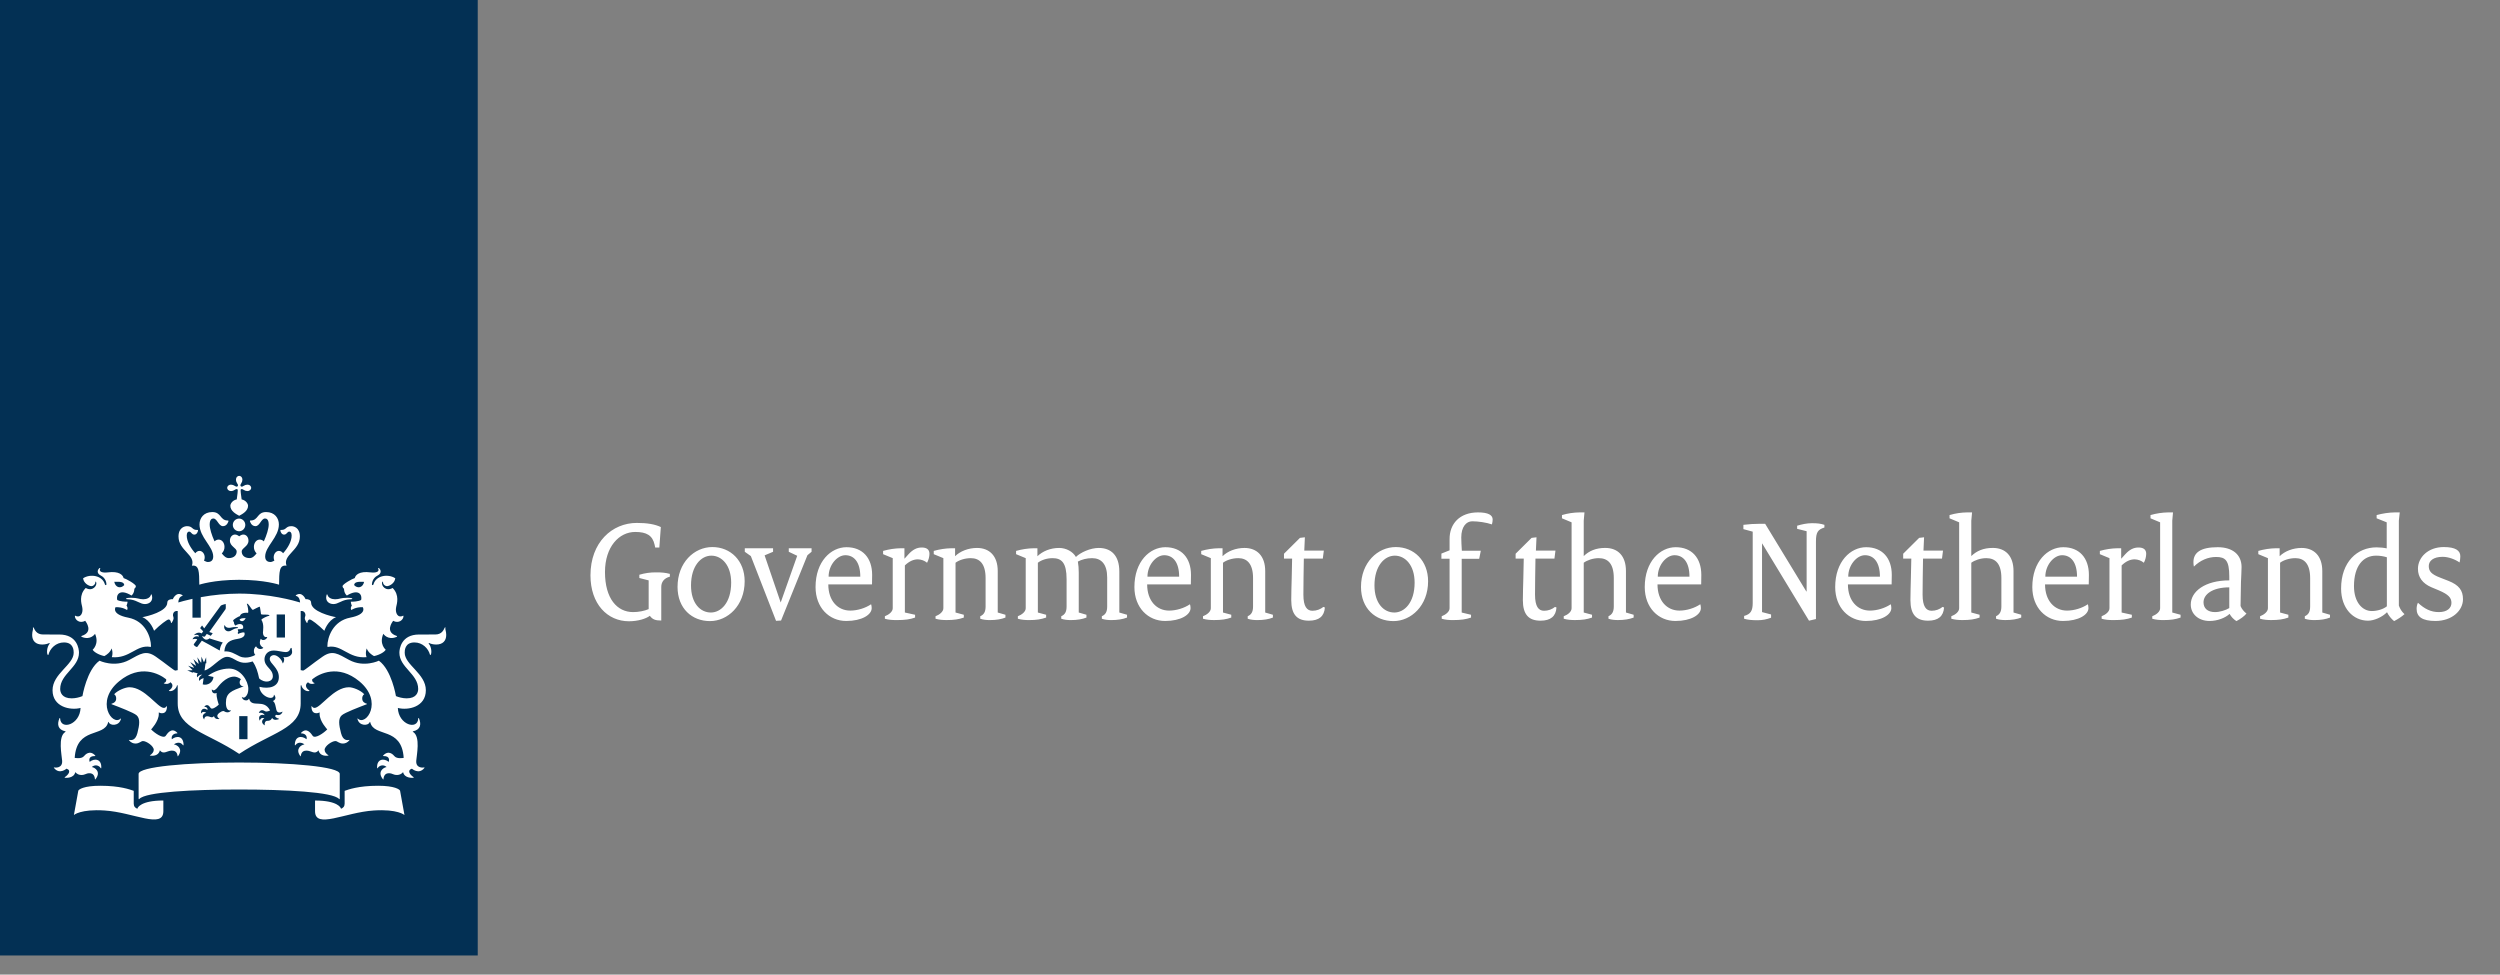
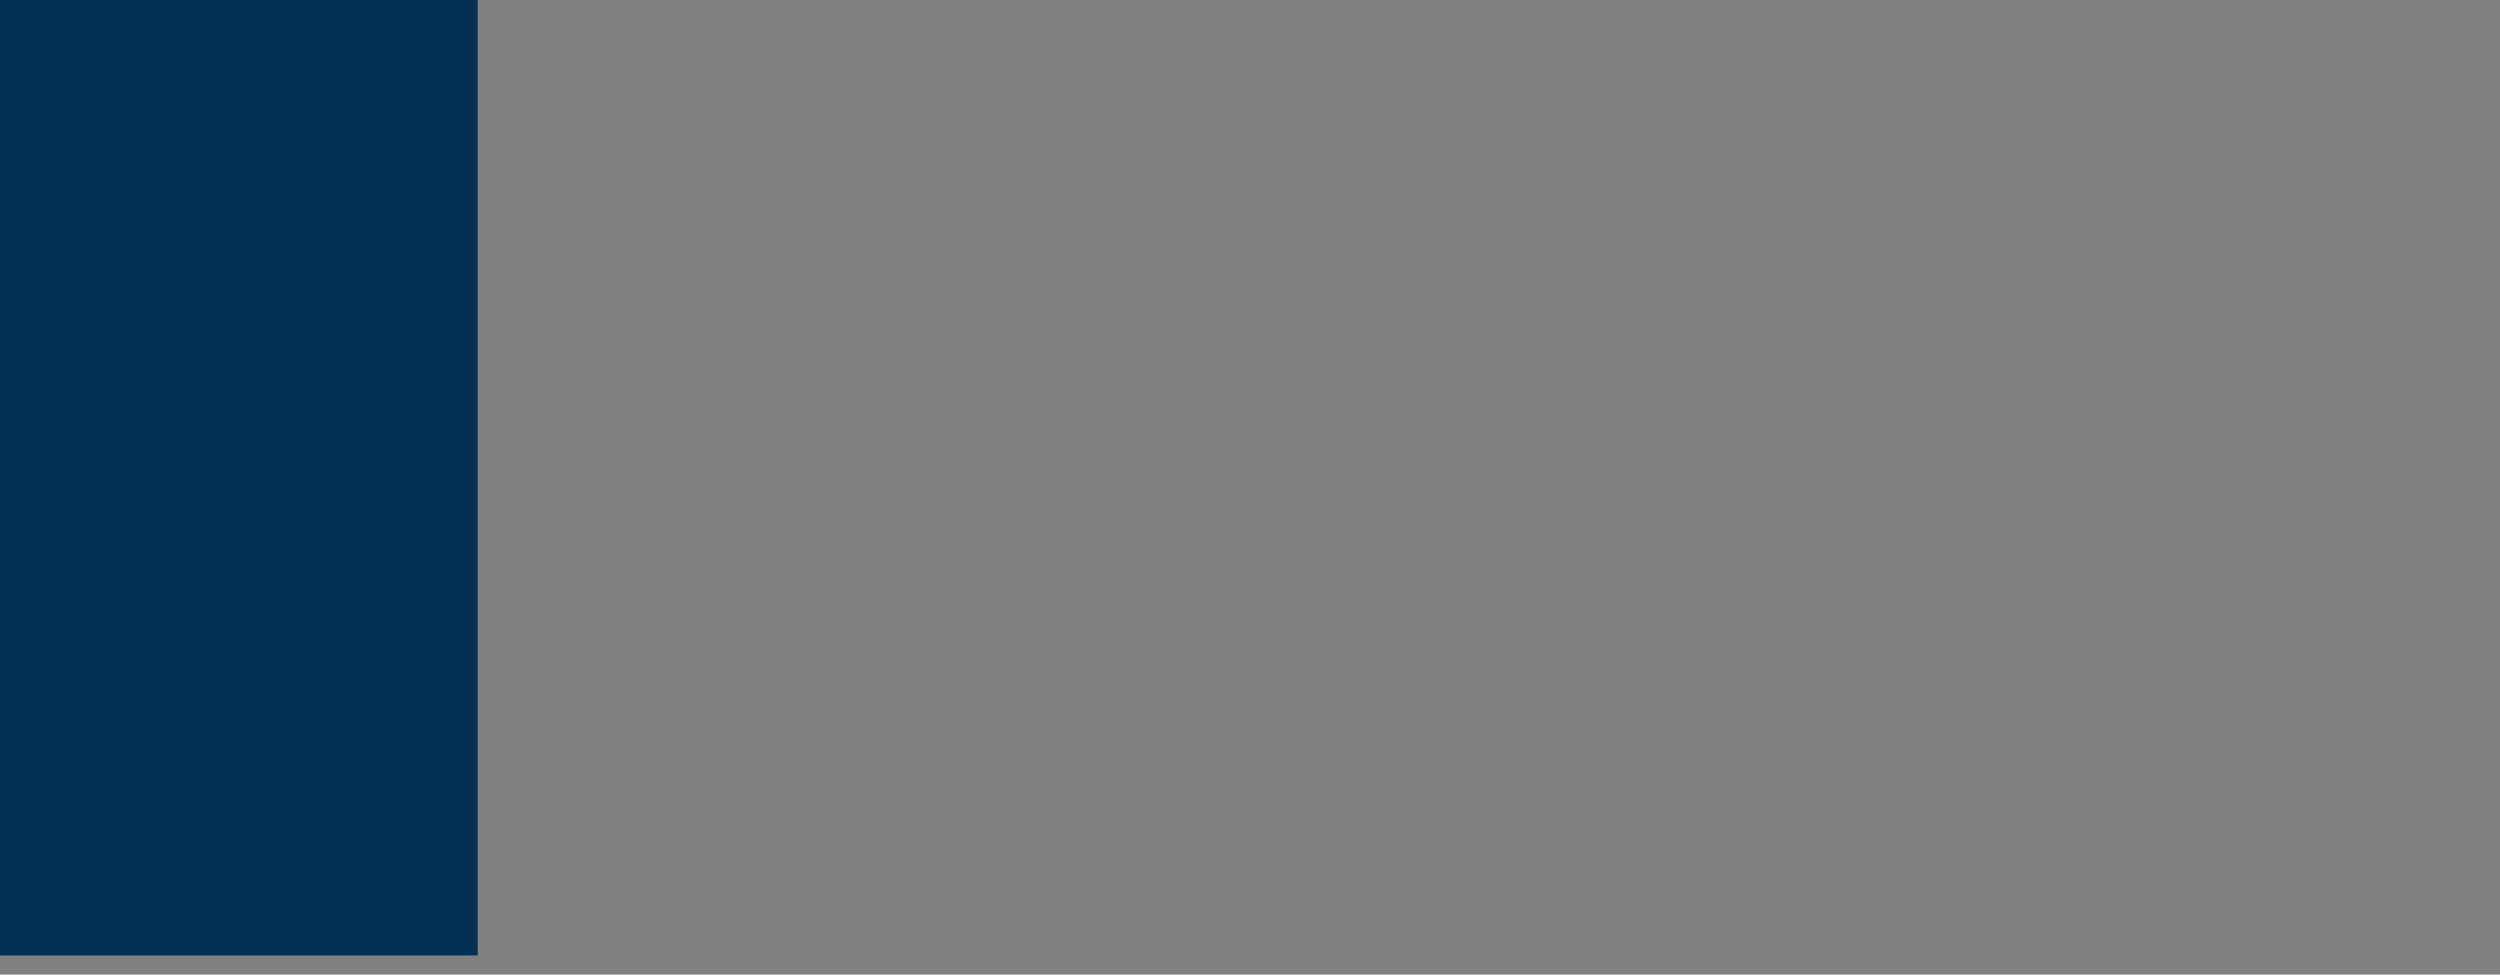
<svg xmlns="http://www.w3.org/2000/svg" fill="none" height="46" viewBox="0 0 118 46" width="118">
  <rect x="0" y="0" width="118" height="46" fill="#808080" stroke="none" />
  <g clip-path="url(#clip0_148_21537)">
    <path d="M0 0H22.549V45.098H0V0Z" fill="#033054" />
-     <path d="M11.682 34.889H11.29V33.801H11.682V34.889ZM13.451 30.091H13.059V29.003H13.451V30.091ZM6.184 28.214C6.154 28.214 5.951 28.215 5.951 28.257C5.951 28.299 6.046 28.277 6.184 28.3C6.498 28.355 6.621 28.512 6.842 28.512C7.042 28.512 7.246 28.376 7.167 28.087C7.153 28.038 7.125 28.05 7.119 28.082C7.089 28.212 6.93 28.286 6.762 28.286C6.555 28.286 6.51 28.214 6.184 28.214ZM4.023 29.302C4.057 29.35 4.427 29.83 3.859 30.014C3.834 30.022 3.825 30.047 3.863 30.063C4.283 30.238 4.486 29.915 4.486 29.915C4.697 30.399 4.374 30.667 4.374 30.667C4.419 30.754 4.62 30.9 4.925 30.968C5.04 30.906 5.203 30.788 5.27 30.606C5.27 30.606 5.352 30.817 5.277 31.018C6.135 31.096 6.439 30.411 7.099 30.534C7.119 30.538 7.127 30.526 7.127 30.505C7.127 30.083 6.868 29.31 6.05 29.153C5.235 28.995 5.454 28.66 5.454 28.66C5.798 28.645 5.997 28.795 5.997 28.795C6.06 28.691 5.971 28.58 5.971 28.58C6.004 28.541 6.022 28.401 6.022 28.401C5.635 28.4 5.533 28.317 5.533 28.317C5.474 28.087 5.633 27.762 6.209 28.11C6.352 27.982 6.341 27.787 6.341 27.787C6.385 27.767 6.412 27.698 6.412 27.669C6.412 27.573 5.952 27.316 5.833 27.285C5.805 27.145 5.626 26.945 5.086 27.017C4.83 27.049 4.646 26.982 4.732 26.833C4.746 26.808 4.7 26.803 4.677 26.828C4.617 26.887 4.536 27.054 4.76 27.166C5.008 27.292 5.023 27.541 5.024 27.576C5.029 27.629 4.965 27.634 4.951 27.581C4.837 27.162 4.263 27.071 3.923 27.294C3.943 27.519 4.185 27.667 4.318 27.667C4.394 27.667 4.499 27.591 4.499 27.487C4.499 27.436 4.526 27.443 4.54 27.482C4.597 27.631 4.376 27.94 4.047 27.752C3.713 28.087 3.846 28.499 3.88 28.651C3.94 28.924 3.806 29.188 3.56 29.065C3.548 29.059 3.535 29.054 3.535 29.083C3.535 29.255 3.759 29.449 4.022 29.302H4.023ZM5.864 27.616C5.708 27.79 5.454 27.75 5.393 27.462C5.713 27.446 5.851 27.478 5.864 27.616ZM15.817 28.286C15.649 28.286 15.491 28.212 15.46 28.083C15.453 28.05 15.425 28.038 15.412 28.087C15.333 28.376 15.537 28.512 15.737 28.512C15.958 28.512 16.081 28.354 16.395 28.3C16.533 28.277 16.628 28.299 16.628 28.257C16.628 28.215 16.425 28.214 16.395 28.214C16.068 28.214 16.024 28.286 15.817 28.286ZM19.044 29.083C19.044 29.054 19.031 29.059 19.019 29.065C18.773 29.188 18.64 28.924 18.699 28.651C18.733 28.499 18.866 28.087 18.532 27.752C18.203 27.94 17.982 27.632 18.038 27.482C18.054 27.443 18.079 27.436 18.079 27.486C18.079 27.591 18.185 27.667 18.261 27.667C18.394 27.667 18.635 27.519 18.656 27.294C18.316 27.071 17.742 27.161 17.628 27.581C17.614 27.634 17.55 27.629 17.554 27.576C17.557 27.541 17.572 27.291 17.82 27.166C18.043 27.053 17.962 26.887 17.903 26.828C17.878 26.803 17.833 26.808 17.847 26.833C17.934 26.982 17.749 27.049 17.494 27.017C16.952 26.945 16.774 27.146 16.746 27.285C16.627 27.316 16.168 27.574 16.168 27.669C16.168 27.698 16.195 27.767 16.238 27.787C16.238 27.787 16.227 27.982 16.371 28.11C16.946 27.763 17.105 28.087 17.046 28.317C17.046 28.317 16.944 28.4 16.557 28.401C16.557 28.401 16.575 28.541 16.608 28.58C16.608 28.58 16.519 28.691 16.582 28.795C16.582 28.795 16.781 28.645 17.125 28.66C17.125 28.66 17.345 28.995 16.528 29.153C15.711 29.31 15.452 30.083 15.452 30.506C15.452 30.526 15.46 30.538 15.479 30.534C16.141 30.411 16.444 31.096 17.301 31.018C17.227 30.817 17.309 30.606 17.309 30.606C17.377 30.788 17.539 30.906 17.654 30.968C17.959 30.9 18.16 30.754 18.205 30.667C18.205 30.667 17.882 30.399 18.093 29.915C18.093 29.915 18.296 30.238 18.716 30.063C18.754 30.047 18.745 30.022 18.721 30.014C18.151 29.83 18.522 29.35 18.556 29.302C18.82 29.449 19.044 29.255 19.044 29.083ZM17.186 27.463C17.125 27.75 16.871 27.79 16.715 27.616C16.728 27.478 16.866 27.446 17.186 27.463ZM11.139 22.645C11.139 22.717 11.171 22.78 11.195 22.816C11.246 22.888 11.238 22.927 11.214 22.951C11.191 22.975 11.151 22.983 11.079 22.932C11.029 22.897 10.969 22.878 10.907 22.876C10.784 22.876 10.723 22.958 10.723 23.027C10.723 23.096 10.784 23.178 10.907 23.178C10.98 23.178 11.043 23.147 11.079 23.121C11.151 23.072 11.191 23.079 11.214 23.103C11.238 23.126 11.203 23.375 11.175 23.571C10.97 23.614 10.872 23.778 10.872 23.873C10.872 24.12 11.135 24.262 11.29 24.345C11.444 24.262 11.708 24.12 11.708 23.873C11.708 23.778 11.609 23.614 11.405 23.571C11.377 23.375 11.342 23.126 11.366 23.103C11.389 23.079 11.429 23.071 11.501 23.121C11.551 23.157 11.611 23.177 11.672 23.178C11.796 23.178 11.857 23.096 11.857 23.027C11.857 22.958 11.796 22.876 11.672 22.876C11.611 22.878 11.551 22.897 11.501 22.932C11.429 22.983 11.389 22.975 11.366 22.951C11.342 22.927 11.334 22.888 11.384 22.816C11.42 22.765 11.44 22.706 11.441 22.645C11.441 22.521 11.36 22.46 11.29 22.46C11.22 22.46 11.139 22.521 11.139 22.645ZM11.29 24.476C11.21 24.476 11.134 24.507 11.077 24.563C11.021 24.619 10.989 24.696 10.989 24.776C10.989 24.855 11.02 24.932 11.077 24.988C11.133 25.044 11.209 25.076 11.289 25.076C11.367 25.073 11.44 25.041 11.494 24.985C11.548 24.929 11.578 24.854 11.578 24.777C11.578 24.699 11.548 24.624 11.495 24.568C11.441 24.512 11.367 24.479 11.29 24.476ZM11.29 27.367C12.493 27.367 13.172 27.597 13.172 27.597C13.179 26.989 13.175 26.65 13.524 26.701C13.333 26.19 14.154 25.989 14.154 25.323C14.154 24.885 13.844 24.835 13.753 24.835C13.48 24.835 13.523 25.012 13.291 25.012C13.262 25.012 13.232 25.006 13.232 25.026C13.232 25.103 13.298 25.234 13.404 25.234C13.546 25.234 13.549 25.092 13.655 25.092C13.701 25.092 13.766 25.129 13.766 25.275C13.766 25.558 13.581 25.871 13.362 26.114C13.312 26.045 13.243 26.002 13.161 26.002C13.032 26.002 12.918 26.137 12.918 26.304C12.917 26.358 12.928 26.413 12.95 26.463C12.877 26.503 12.812 26.527 12.764 26.527C12.665 26.527 12.516 26.486 12.516 26.27C12.516 25.788 13.163 25.363 13.163 24.752C13.163 24.46 12.968 24.169 12.56 24.169C12.123 24.169 12.205 24.568 11.826 24.568C11.809 24.568 11.795 24.573 11.795 24.589C11.795 24.614 11.861 24.835 12.057 24.835C12.266 24.835 12.325 24.473 12.51 24.473C12.58 24.473 12.683 24.514 12.683 24.759C12.683 24.95 12.588 25.258 12.453 25.553C12.428 25.527 12.399 25.506 12.366 25.492C12.333 25.477 12.298 25.469 12.262 25.468C12.1 25.468 11.984 25.625 11.984 25.812C11.983 25.869 11.994 25.926 12.016 25.979C12.037 26.032 12.07 26.08 12.111 26.12C12.015 26.242 11.918 26.342 11.786 26.342C11.524 26.342 11.409 26.193 11.409 26.032C11.409 25.857 11.728 25.794 11.728 25.521C11.728 25.336 11.607 25.231 11.491 25.231C11.367 25.231 11.303 25.314 11.29 25.314C11.277 25.314 11.213 25.231 11.088 25.231C10.972 25.231 10.852 25.336 10.852 25.521C10.852 25.794 11.171 25.857 11.171 26.032C11.171 26.193 11.055 26.342 10.795 26.342C10.662 26.342 10.565 26.242 10.469 26.121C10.51 26.081 10.542 26.033 10.564 25.98C10.586 25.927 10.597 25.87 10.596 25.812C10.596 25.625 10.48 25.468 10.318 25.468C10.282 25.469 10.246 25.477 10.214 25.492C10.181 25.506 10.152 25.527 10.127 25.553C9.992 25.258 9.897 24.95 9.897 24.759C9.897 24.514 10.001 24.473 10.07 24.473C10.255 24.473 10.313 24.835 10.524 24.835C10.719 24.835 10.785 24.614 10.785 24.589C10.785 24.573 10.77 24.568 10.753 24.568C10.375 24.568 10.456 24.169 10.02 24.169C9.612 24.169 9.417 24.46 9.417 24.752C9.417 25.363 10.064 25.788 10.064 26.27C10.064 26.486 9.915 26.527 9.816 26.527C9.767 26.527 9.703 26.503 9.629 26.463C9.652 26.413 9.663 26.358 9.662 26.304C9.662 26.137 9.548 26.002 9.418 26.002C9.337 26.002 9.269 26.045 9.218 26.114C8.999 25.871 8.814 25.558 8.814 25.275C8.814 25.129 8.879 25.092 8.925 25.092C9.031 25.092 9.034 25.234 9.176 25.234C9.283 25.234 9.347 25.103 9.347 25.026C9.347 25.006 9.318 25.013 9.289 25.013C9.057 25.013 9.1 24.835 8.828 24.835C8.736 24.835 8.426 24.885 8.426 25.323C8.426 25.989 9.247 26.19 9.057 26.701C9.405 26.65 9.401 26.989 9.407 27.597C9.407 27.597 10.087 27.367 11.29 27.367ZM9.084 28.265C8.756 28.337 8.521 28.404 8.416 28.437C8.421 28.292 8.476 28.158 8.605 28.128C8.621 28.124 8.625 28.102 8.61 28.092C8.318 27.898 8.162 28.269 8.157 28.281C8.054 28.273 7.896 28.306 7.896 28.446C7.896 28.864 6.94 29.096 6.718 29.13C7.109 29.281 7.272 29.773 7.272 29.773C7.555 29.489 7.887 29.239 7.96 29.239C8.035 29.239 8.064 29.334 8.07 29.39C8.072 29.408 8.089 29.415 8.101 29.398C8.249 29.177 8.178 29.127 8.166 29.062C8.156 29.01 8.171 28.817 8.388 28.839V31.63L8.276 31.652C8.225 31.662 7.817 31.314 7.35 30.991C6.883 30.668 6.632 30.861 6.099 31.15C5.402 31.527 4.697 31.185 4.697 31.185C4.095 31.615 3.891 32.856 3.891 32.856C3.73 32.923 3.559 32.959 3.385 32.962C2.926 32.962 2.841 32.684 2.841 32.518C2.841 31.81 3.728 31.506 3.728 30.807C3.728 30.638 3.65 29.949 2.798 29.949L2.035 29.948C1.716 29.948 1.636 29.718 1.592 29.63C1.575 29.596 1.542 29.616 1.555 29.643C1.579 29.702 1.518 29.79 1.518 29.968C1.518 30.251 1.685 30.422 1.995 30.422C2.136 30.422 2.268 30.381 2.312 30.356C2.341 30.339 2.355 30.367 2.342 30.382C2.207 30.54 2.196 30.836 2.252 30.907C2.265 30.925 2.282 30.92 2.285 30.906C2.36 30.607 2.64 30.323 3.018 30.323C3.48 30.323 3.478 30.717 3.478 30.811C3.478 31.38 2.48 31.797 2.48 32.578C2.48 33.371 3.317 33.541 3.802 33.415C3.774 34.209 2.866 34.479 2.838 33.911C2.836 33.884 2.816 33.878 2.802 33.913C2.687 34.194 2.732 34.441 3.086 34.519C3.11 34.525 3.098 34.538 3.076 34.553C2.726 34.776 2.916 35.65 2.933 35.907C2.959 36.278 2.59 36.234 2.561 36.223C2.545 36.217 2.53 36.225 2.554 36.254C2.815 36.575 3.138 36.281 3.138 36.281C3.382 36.358 3.231 36.566 3.068 36.675C3.043 36.693 3.045 36.709 3.073 36.712C3.109 36.714 3.487 36.745 3.554 36.445C3.721 36.644 3.967 36.571 4.019 36.545C4.092 36.508 4.445 36.379 4.481 36.777C4.483 36.806 4.5 36.787 4.511 36.773C4.779 36.436 4.492 36.229 4.333 36.204C4.362 36.176 4.397 36.154 4.435 36.141C4.474 36.127 4.515 36.123 4.555 36.127C4.595 36.132 4.634 36.146 4.668 36.168C4.703 36.19 4.732 36.219 4.753 36.254C4.766 36.271 4.778 36.275 4.78 36.241C4.803 35.815 4.456 35.776 4.231 35.961C4.221 35.917 4.145 35.678 4.485 35.686C4.493 35.686 4.509 35.674 4.492 35.657C4.229 35.379 4.012 35.632 3.962 35.692C3.845 35.831 3.553 35.776 3.526 35.772C3.618 34.29 4.923 34.815 5.103 34.095C5.111 34.056 5.129 34.071 5.132 34.085C5.182 34.261 5.625 34.285 5.706 33.938C5.71 33.917 5.708 33.9 5.692 33.916C5.314 34.294 4.463 33.114 5.625 32.154C6.617 31.337 7.505 31.793 7.843 32.062C7.861 32.181 7.791 32.218 7.746 32.233C7.729 32.238 7.724 32.253 7.75 32.263C7.845 32.299 7.978 32.288 8.04 32.199C8.253 32.348 8.071 32.535 7.985 32.587C7.963 32.601 7.972 32.615 7.99 32.618C8.186 32.654 8.347 32.454 8.355 32.339L8.388 32.358V33.2C8.388 34.4 9.771 34.566 11.29 35.583C12.808 34.566 14.192 34.4 14.192 33.2V32.358L14.225 32.339C14.233 32.454 14.394 32.654 14.59 32.619C14.608 32.615 14.617 32.601 14.595 32.587C14.509 32.535 14.327 32.348 14.54 32.199C14.602 32.288 14.735 32.299 14.83 32.263C14.855 32.253 14.851 32.238 14.835 32.233C14.789 32.218 14.719 32.181 14.737 32.062C15.075 31.793 15.963 31.337 16.956 32.154C18.117 33.114 17.266 34.294 16.888 33.916C16.872 33.9 16.87 33.917 16.874 33.939C16.956 34.285 17.399 34.261 17.448 34.085C17.452 34.071 17.469 34.056 17.477 34.095C17.657 34.815 18.962 34.29 19.054 35.772C19.027 35.776 18.735 35.831 18.618 35.692C18.568 35.632 18.351 35.379 18.088 35.657C18.071 35.674 18.087 35.686 18.095 35.686C18.434 35.678 18.359 35.917 18.349 35.961C18.124 35.776 17.777 35.815 17.8 36.241C17.802 36.275 17.814 36.271 17.827 36.254C17.848 36.22 17.877 36.19 17.911 36.168C17.946 36.146 17.984 36.132 18.025 36.127C18.065 36.123 18.106 36.127 18.145 36.14C18.183 36.154 18.218 36.175 18.247 36.204C18.088 36.229 17.802 36.436 18.069 36.773C18.08 36.787 18.097 36.806 18.099 36.777C18.134 36.379 18.488 36.508 18.561 36.545C18.613 36.571 18.859 36.644 19.026 36.445C19.093 36.745 19.471 36.714 19.508 36.711C19.535 36.709 19.537 36.693 19.512 36.675C19.349 36.567 19.198 36.358 19.442 36.282C19.442 36.282 19.765 36.575 20.026 36.254C20.049 36.225 20.034 36.217 20.02 36.223C19.989 36.234 19.62 36.278 19.647 35.907C19.664 35.65 19.854 34.775 19.504 34.553C19.481 34.538 19.47 34.525 19.494 34.519C19.848 34.441 19.893 34.194 19.779 33.913C19.764 33.877 19.744 33.884 19.742 33.911C19.715 34.479 18.806 34.209 18.778 33.415C19.263 33.541 20.1 33.371 20.1 32.578C20.1 31.797 19.102 31.38 19.102 30.811C19.102 30.717 19.099 30.323 19.562 30.323C19.94 30.323 20.22 30.607 20.296 30.906C20.298 30.92 20.315 30.925 20.328 30.907C20.384 30.835 20.373 30.54 20.238 30.382C20.224 30.367 20.239 30.339 20.268 30.356C20.311 30.382 20.444 30.422 20.585 30.422C20.895 30.422 21.062 30.251 21.062 29.968C21.062 29.79 21.001 29.702 21.026 29.643C21.038 29.616 21.005 29.596 20.988 29.63C20.944 29.718 20.864 29.948 20.545 29.948L19.782 29.949C18.929 29.949 18.851 30.638 18.851 30.807C18.851 31.506 19.738 31.809 19.738 32.518C19.738 32.684 19.654 32.962 19.195 32.962C19.007 32.962 18.809 32.908 18.689 32.856C18.689 32.856 18.485 31.615 17.883 31.185C17.883 31.185 17.178 31.527 16.481 31.15C15.948 30.861 15.697 30.668 15.23 30.991C14.762 31.314 14.355 31.661 14.304 31.652L14.192 31.63V28.839C14.408 28.817 14.424 29.011 14.414 29.062C14.402 29.127 14.331 29.177 14.48 29.398C14.491 29.415 14.508 29.409 14.51 29.39C14.516 29.334 14.545 29.239 14.62 29.239C14.693 29.239 15.025 29.49 15.309 29.773C15.309 29.773 15.471 29.281 15.862 29.13C15.64 29.096 14.684 28.864 14.684 28.446C14.684 28.306 14.526 28.273 14.423 28.281C14.418 28.269 14.261 27.898 13.97 28.092C13.966 28.094 13.964 28.097 13.962 28.1C13.96 28.104 13.96 28.108 13.96 28.111C13.961 28.115 13.963 28.119 13.965 28.122C13.968 28.125 13.971 28.127 13.975 28.128C14.104 28.158 14.159 28.292 14.164 28.437C13.886 28.351 12.699 28.018 11.29 28.018C10.681 28.021 10.074 28.077 9.476 28.187V29.154H9.084V28.265ZM6.485 38.175C6.381 38.133 6.312 38.066 6.312 37.929V37.328C6.141 37.267 5.67 37.088 4.731 37.088C3.951 37.088 3.707 37.264 3.695 37.326L3.488 38.469C3.488 38.469 3.804 38.181 4.935 38.255C6.298 38.341 7.71 39.145 7.71 38.288V37.784C6.642 37.784 6.485 38.124 6.485 38.175ZM14.87 37.785V38.289C14.87 39.146 16.281 38.342 17.644 38.255C18.775 38.181 19.091 38.47 19.091 38.47L18.884 37.326C18.873 37.264 18.628 37.088 17.848 37.088C16.91 37.088 16.439 37.268 16.267 37.328V37.929C16.267 38.066 16.198 38.133 16.094 38.175C16.094 38.124 15.938 37.785 14.87 37.785ZM11.289 37.265C13.484 37.265 15.712 37.38 16.003 37.711C16.026 37.737 16.036 37.711 16.036 37.691V36.528C16.036 36.188 13.738 35.991 11.289 35.991C8.841 35.991 6.542 36.188 6.542 36.528L6.543 37.691C6.543 37.711 6.553 37.737 6.576 37.711C6.867 37.38 9.095 37.265 11.289 37.265ZM9.332 31.782L9.111 31.725L9.092 31.752L8.835 31.639L9.065 31.637C9.086 31.637 9.088 31.624 9.076 31.613L8.88 31.42L9.134 31.515C9.151 31.52 9.157 31.508 9.149 31.497C9.077 31.39 8.979 31.248 8.979 31.248L9.229 31.415C9.242 31.425 9.253 31.416 9.247 31.402L9.13 31.11L9.357 31.325C9.367 31.334 9.379 31.329 9.376 31.315L9.313 31.023L9.48 31.267C9.49 31.281 9.503 31.277 9.503 31.26L9.508 30.994L9.614 31.237C9.622 31.254 9.634 31.255 9.643 31.234L9.729 31.027L9.739 31.305L9.701 31.312L9.655 31.647C9.987 31.569 10.399 31.003 10.716 31.003C11.092 31.003 11.23 31.444 11.926 31.22C12.102 31.48 12.163 31.707 12.231 32.02C12.5 32.272 12.878 32.188 12.878 31.92C12.878 31.56 12.484 31.491 12.484 31.114C12.484 30.946 12.602 30.704 12.923 30.704C13.093 30.704 13.343 30.778 13.486 30.778C13.656 30.778 13.692 30.654 13.711 30.604C13.727 30.565 13.773 30.578 13.768 30.608C13.763 30.643 13.788 30.692 13.788 30.773C13.788 31.011 13.442 31.042 13.399 31.013C13.381 31 13.368 31.019 13.381 31.029C13.433 31.071 13.422 31.213 13.359 31.303C13.352 31.313 13.342 31.312 13.34 31.302C13.303 31.132 13.103 30.921 12.927 30.921C12.862 30.921 12.733 30.959 12.733 31.108C12.733 31.322 13.162 31.518 13.162 31.961C13.162 32.423 12.705 32.533 12.245 32.418C12.261 32.855 12.913 33.115 12.929 32.803C12.93 32.781 12.941 32.794 12.948 32.803C13.045 32.936 13 33.038 12.877 33.09C12.991 33.141 13.011 33.37 13.045 33.507C13.095 33.713 13.312 33.599 13.323 33.593C13.335 33.586 13.339 33.592 13.334 33.605C13.252 33.819 13.033 33.738 13.033 33.738C12.918 33.819 13.057 33.892 13.161 33.922C13.176 33.927 13.175 33.938 13.163 33.943C13.086 33.971 12.922 34.022 12.843 33.885C12.784 34.027 12.663 34.023 12.615 34.023C12.531 34.023 12.476 34.109 12.495 34.224C12.497 34.234 12.489 34.237 12.482 34.231C12.282 34.098 12.396 33.943 12.478 33.903C12.464 33.895 12.326 33.837 12.267 33.999C12.263 34.012 12.255 34.013 12.25 34C12.163 33.768 12.354 33.7 12.491 33.759C12.482 33.726 12.41 33.612 12.229 33.648C12.221 33.651 12.215 33.647 12.221 33.636C12.25 33.565 12.34 33.46 12.504 33.566C12.588 33.618 12.732 33.542 12.746 33.535C12.454 32.955 11.886 33.441 11.76 32.986C11.758 32.976 11.746 32.968 11.738 32.993C11.708 33.09 11.461 33.096 11.415 32.905C11.412 32.89 11.418 32.889 11.427 32.898C11.463 32.935 11.541 32.968 11.643 32.82C11.711 32.722 11.72 32.592 11.72 32.504C11.72 32.15 11.367 31.557 10.817 31.557C10.47 31.557 10.095 31.693 9.818 31.895L10.076 31.954C10.071 32.013 10.053 32.069 10.023 32.12C9.994 32.171 9.953 32.215 9.905 32.248C9.856 32.281 9.801 32.304 9.743 32.313C9.685 32.323 9.626 32.32 9.569 32.304L9.61 32.005C9.569 32.017 9.468 32.053 9.414 32.13C9.41 32.136 9.402 32.135 9.4 32.128C9.353 31.958 9.493 31.873 9.536 31.851C9.541 31.848 9.541 31.844 9.532 31.844C9.489 31.844 9.446 31.854 9.408 31.875C9.371 31.896 9.339 31.926 9.316 31.963C9.313 31.968 9.307 31.967 9.306 31.963C9.296 31.931 9.274 31.844 9.333 31.782L9.332 31.782ZM10.1 33.801C10.001 33.922 9.914 33.807 9.784 33.807C9.662 33.807 9.642 33.909 9.639 33.95C9.638 33.957 9.634 33.96 9.629 33.953C9.49 33.763 9.645 33.66 9.735 33.647C9.722 33.633 9.586 33.542 9.499 33.667C9.493 33.676 9.485 33.672 9.485 33.662C9.48 33.427 9.666 33.41 9.789 33.513C9.812 33.425 9.754 33.365 9.655 33.36C9.642 33.36 9.641 33.352 9.646 33.347C9.687 33.302 9.727 33.282 9.768 33.282C9.899 33.282 9.915 33.447 10.001 33.447C10.129 33.447 10.309 33.275 10.327 33.256C10.323 33.246 10.201 32.915 10.225 32.716C10.226 32.708 10.222 32.707 10.216 32.711C10.154 32.745 9.997 32.744 9.997 32.551C9.997 32.535 10.002 32.534 10.011 32.546C10.079 32.642 10.191 32.535 10.247 32.472C10.307 32.404 10.629 31.936 11.059 31.936C11.153 31.936 11.275 31.988 11.373 32.056C11.225 32.236 11.372 32.41 11.482 32.387C11.495 32.385 11.497 32.397 11.485 32.401C10.917 32.615 10.663 32.7 10.663 33.176C10.663 33.424 10.748 33.562 10.894 33.529C10.905 33.526 10.908 33.531 10.9 33.539C10.881 33.565 10.856 33.586 10.828 33.6C10.799 33.614 10.768 33.623 10.736 33.623C10.618 33.623 10.597 33.559 10.533 33.559C10.468 33.559 10.257 33.683 10.257 33.787C10.257 33.827 10.281 33.88 10.356 33.929C10.361 33.932 10.359 33.936 10.354 33.937C10.307 33.946 10.139 33.96 10.1 33.801ZM11.596 29.177C11.418 29.167 11.305 29.206 11.31 29.263C11.396 29.353 11.511 29.343 11.596 29.177ZM10.94 29.616C11.066 29.585 11.204 29.6 11.219 29.605C11.238 29.611 11.238 29.641 11.215 29.644C10.954 29.678 10.942 29.798 10.775 29.798C10.665 29.798 10.546 29.687 10.59 29.524C10.596 29.503 10.613 29.502 10.617 29.522C10.634 29.592 10.736 29.669 10.94 29.616ZM7.545 35.416C7.719 35.637 7.885 35.429 8.112 35.429C8.223 35.429 8.358 35.466 8.384 35.689C8.385 35.7 8.395 35.704 8.405 35.689C8.653 35.35 8.371 35.159 8.208 35.135C8.243 35.103 8.486 34.955 8.639 35.174C8.648 35.186 8.664 35.183 8.664 35.166C8.664 34.738 8.343 34.708 8.111 34.893C8.067 34.726 8.193 34.616 8.355 34.616C8.374 34.616 8.381 34.603 8.371 34.592C8.084 34.284 7.87 34.67 7.821 34.732C7.706 34.885 7.296 34.598 7.133 34.428C7.133 34.428 7.495 34.049 7.495 33.702C7.495 33.681 7.493 33.652 7.493 33.64C7.493 33.629 7.497 33.625 7.507 33.631C7.548 33.654 7.594 33.665 7.641 33.666C7.723 33.666 7.88 33.639 7.88 33.345C7.88 33.322 7.87 33.324 7.86 33.337C7.817 33.4 7.77 33.413 7.733 33.413C7.441 33.413 6.831 32.438 6.111 32.438C5.923 32.438 5.567 32.574 5.387 32.768C5.474 32.82 5.491 32.925 5.482 33.002C5.468 33.126 5.37 33.187 5.27 33.215C5.252 33.22 5.25 33.232 5.27 33.24C5.633 33.379 6.295 33.63 6.445 33.759C6.623 33.912 6.588 34.203 6.485 34.603C6.385 34.987 6.173 34.935 6.094 34.923C6.083 34.921 6.079 34.928 6.086 34.937C6.18 35.055 6.294 35.095 6.392 35.095C6.581 35.095 6.651 34.978 6.749 34.978C6.914 34.978 7.258 35.213 7.258 35.392C7.258 35.493 7.179 35.585 7.078 35.65C7.071 35.655 7.072 35.663 7.082 35.665C7.161 35.678 7.483 35.706 7.545 35.416H7.545ZM15.498 35.665C15.507 35.663 15.509 35.655 15.502 35.65C15.401 35.585 15.322 35.493 15.322 35.392C15.322 35.213 15.666 34.978 15.831 34.978C15.929 34.978 15.999 35.095 16.188 35.095C16.286 35.095 16.4 35.055 16.494 34.937C16.501 34.928 16.497 34.921 16.486 34.923C16.408 34.935 16.195 34.987 16.096 34.603C15.992 34.203 15.957 33.912 16.135 33.759C16.285 33.63 16.947 33.379 17.31 33.24C17.33 33.232 17.328 33.219 17.31 33.215C17.21 33.187 17.112 33.126 17.099 33.002C17.089 32.925 17.106 32.82 17.193 32.768C17.013 32.574 16.657 32.438 16.469 32.438C15.75 32.438 15.139 33.413 14.847 33.413C14.811 33.413 14.763 33.4 14.72 33.337C14.71 33.324 14.7 33.323 14.7 33.345C14.7 33.639 14.856 33.665 14.939 33.665C14.986 33.665 15.032 33.653 15.073 33.631C15.082 33.625 15.087 33.629 15.087 33.64C15.087 33.652 15.085 33.681 15.085 33.701C15.085 34.049 15.447 34.427 15.447 34.427C15.283 34.598 14.874 34.885 14.759 34.732C14.71 34.67 14.495 34.284 14.209 34.592C14.199 34.603 14.206 34.616 14.225 34.616C14.387 34.616 14.512 34.726 14.469 34.893C14.237 34.708 13.916 34.738 13.916 35.166C13.916 35.183 13.933 35.186 13.941 35.174C14.095 34.954 14.337 35.103 14.371 35.135C14.209 35.159 13.927 35.35 14.175 35.689C14.186 35.704 14.195 35.7 14.196 35.689C14.222 35.466 14.357 35.429 14.468 35.429C14.695 35.429 14.861 35.637 15.035 35.415C15.097 35.706 15.419 35.678 15.498 35.665ZM9.674 30.039C9.651 30.07 9.574 30.038 9.546 30.024C9.539 30.021 9.538 30.024 9.54 30.029C9.559 30.07 9.632 30.192 9.74 30.192C9.789 30.192 9.861 30.163 9.881 30.13C9.881 30.13 10.305 30.268 10.515 30.326C10.433 30.434 10.383 30.565 10.372 30.706C10.203 30.603 9.527 30.24 9.527 30.24L9.317 30.526C9.283 30.574 9.115 30.451 9.149 30.404L9.31 30.185C9.257 30.129 9.129 30.164 9.094 30.174C9.09 30.175 9.085 30.173 9.09 30.165C9.11 30.121 9.189 29.989 9.389 30.048C9.389 29.927 9.208 29.966 9.161 29.979C9.155 29.98 9.153 29.978 9.159 29.972C9.207 29.92 9.355 29.801 9.519 29.898L9.591 29.799L9.446 29.647L9.537 29.522L9.639 29.659L10.419 28.59C10.438 28.564 10.593 28.519 10.652 28.506C10.658 28.566 10.664 28.726 10.646 28.753L9.878 29.831L10.04 29.885L9.95 30.01L9.759 29.921L9.674 30.039ZM12.411 29.864C12.411 29.962 12.471 30.106 12.603 30.065C12.609 30.061 12.615 30.063 12.614 30.07C12.594 30.179 12.398 30.279 12.309 30.15C12.231 30.317 12.249 30.473 12.419 30.565C12.429 30.571 12.43 30.582 12.419 30.59C12.393 30.61 12.363 30.623 12.33 30.63C12.298 30.636 12.264 30.635 12.232 30.627C12.201 30.619 12.171 30.604 12.146 30.582C12.12 30.561 12.1 30.535 12.086 30.505C11.946 30.611 11.966 30.836 12.051 30.912C12.051 30.913 11.663 31.142 11.312 30.979C11.078 30.867 10.889 30.724 10.588 30.747C10.629 30.325 10.84 30.214 11.228 30.153C11.538 30.103 11.577 29.961 11.533 29.854C11.428 29.825 11.235 29.922 11.235 29.922C11.2 29.864 11.251 29.803 11.251 29.803C11.231 29.78 11.222 29.703 11.222 29.703C11.438 29.703 11.476 29.655 11.476 29.655C11.515 29.429 11.286 29.405 11.111 29.527C11.03 29.455 11.042 29.359 11.042 29.359C11.018 29.347 11.003 29.31 11.003 29.293C11.003 29.24 11.26 29.095 11.326 29.079C11.343 29.004 11.436 28.9 11.709 28.925C11.741 28.853 11.688 28.588 11.655 28.517C11.644 28.496 11.66 28.484 11.684 28.499C11.779 28.559 11.874 28.782 11.938 28.786C11.938 28.786 12.245 28.625 12.26 28.634C12.275 28.643 12.319 28.985 12.319 28.985C12.359 29.035 12.596 28.986 12.7 29.03C12.726 29.042 12.724 29.061 12.701 29.065C12.624 29.078 12.377 29.184 12.336 29.253C12.478 29.465 12.411 29.778 12.411 29.864Z" fill="white" />
-     <path d="M30.058 24.682C30.548 24.682 30.911 24.744 31.191 24.877L31.121 25.842H30.925L30.897 25.709C30.799 25.276 30.526 25.108 29.982 25.108C29.226 25.108 28.555 25.8 28.555 27.002C28.555 28.254 29.128 28.891 29.883 28.891C30.142 28.891 30.422 28.835 30.617 28.75V27.394L30.177 27.282V27.128C30.436 27.05 30.704 27.012 30.974 27.016C31.24 27.016 31.408 27.031 31.617 27.087V27.219C31.345 27.289 31.212 27.471 31.212 27.702V29.289C30.925 29.289 30.793 29.233 30.673 29.065C30.492 29.205 30.107 29.324 29.688 29.324C28.667 29.324 27.87 28.506 27.87 27.156C27.87 25.597 28.89 24.682 30.058 24.682ZM33.623 25.821C34.483 25.821 35.148 26.464 35.148 27.436C35.148 28.59 34.343 29.316 33.511 29.316C32.665 29.316 31.98 28.723 31.98 27.702C31.98 26.555 32.763 25.821 33.623 25.821ZM33.553 28.911C34.022 28.911 34.511 28.457 34.511 27.499C34.511 26.681 34.071 26.227 33.574 26.227C33.092 26.227 32.616 26.709 32.616 27.632C32.616 28.478 33.057 28.911 33.553 28.911ZM35.44 26.247L35.154 26.044V25.877H36.489V26.044L36.09 26.213L36.845 28.429H36.852L37.628 26.233L37.23 26.044V25.877H38.306V26.044L38.111 26.206L36.866 29.289L36.629 29.303L35.44 26.247ZM39.956 25.828C40.711 25.828 41.165 26.331 41.165 27.136C41.165 27.268 41.165 27.408 41.159 27.583H39.096C39.096 28.366 39.55 28.82 40.13 28.82C40.473 28.82 40.85 28.702 41.116 28.52C41.13 28.555 41.144 28.632 41.144 28.702C41.144 29.017 40.682 29.31 39.941 29.31C39.145 29.31 38.494 28.688 38.494 27.709C38.494 26.492 39.228 25.828 39.955 25.828H39.956ZM40.606 27.219C40.606 26.534 40.313 26.206 39.9 26.206C39.515 26.206 39.11 26.667 39.11 27.219H40.606ZM41.766 29.086C41.948 29.017 42.137 28.876 42.137 28.709V26.345L41.682 26.157V26.003C41.955 25.925 42.237 25.882 42.521 25.877H42.689V26.366H42.696L42.891 26.15C43.081 25.947 43.269 25.842 43.507 25.842C43.752 25.842 43.87 25.947 43.87 26.142C43.87 26.275 43.828 26.429 43.758 26.562C43.636 26.461 43.483 26.405 43.325 26.401C43.108 26.401 42.906 26.499 42.71 26.688V28.911L43.192 29.017V29.149C42.955 29.233 42.724 29.268 42.325 29.268C42.123 29.268 41.927 29.254 41.766 29.205L41.766 29.086ZM44.157 29.086C44.339 29.017 44.527 28.876 44.527 28.709V26.345L44.073 26.157V26.003C44.346 25.925 44.628 25.882 44.912 25.877H45.08V26.254C45.317 26.017 45.709 25.863 46.114 25.863C46.695 25.863 47.093 26.233 47.093 26.954V28.911L47.457 29.017V29.149C47.269 29.226 47.024 29.268 46.723 29.268C46.576 29.268 46.408 29.254 46.268 29.205V29.086C46.443 29.009 46.52 28.876 46.52 28.625V27.289C46.52 26.603 46.234 26.345 45.821 26.345C45.534 26.345 45.255 26.443 45.101 26.561V28.911L45.492 29.016V29.149C45.255 29.233 45.031 29.267 44.681 29.267C44.514 29.267 44.318 29.254 44.157 29.204V29.086ZM48.043 29.086C48.225 29.017 48.414 28.876 48.414 28.709V26.345L47.959 26.157V26.003C48.233 25.925 48.514 25.882 48.798 25.877H48.966V26.254C49.211 26.017 49.581 25.863 49.993 25.863C50.322 25.863 50.644 26.038 50.783 26.289C51 26.073 51.469 25.863 51.861 25.863C52.448 25.863 52.832 26.22 52.832 26.974V28.911L53.196 29.017V29.149C53 29.226 52.755 29.268 52.455 29.268C52.315 29.268 52.14 29.254 52.007 29.205V29.086C52.182 29.009 52.259 28.876 52.259 28.625V27.261C52.259 26.625 51.98 26.345 51.546 26.345C51.294 26.345 51.056 26.409 50.875 26.506C50.903 26.653 50.917 26.849 50.917 27.031V28.911L51.28 29.017V29.149C51.084 29.226 50.847 29.268 50.546 29.268C50.399 29.268 50.231 29.254 50.091 29.205V29.086C50.266 29.009 50.343 28.876 50.343 28.625V27.338C50.343 26.562 50.112 26.345 49.679 26.345C49.4 26.345 49.134 26.443 48.987 26.562V28.911L49.378 29.017V29.149C49.134 29.233 48.917 29.268 48.567 29.268C48.4 29.268 48.204 29.254 48.043 29.205V29.086ZM55.006 25.828C55.761 25.828 56.215 26.331 56.215 27.136C56.215 27.268 56.215 27.408 56.208 27.583H54.146C54.146 28.366 54.6 28.82 55.18 28.82C55.523 28.82 55.9 28.702 56.166 28.52C56.18 28.555 56.194 28.632 56.194 28.702C56.194 29.017 55.733 29.31 54.992 29.31C54.195 29.31 53.544 28.688 53.544 27.709C53.544 26.492 54.279 25.828 55.006 25.828ZM55.656 27.219C55.656 26.534 55.362 26.206 54.95 26.206C54.565 26.206 54.16 26.667 54.16 27.219H55.656ZM56.781 29.086C56.963 29.017 57.151 28.876 57.151 28.709V26.345L56.697 26.157V26.003C56.97 25.925 57.252 25.882 57.536 25.877H57.704V26.254C57.941 26.017 58.333 25.863 58.738 25.863C59.319 25.863 59.718 26.233 59.718 26.954V28.911L60.081 29.017V29.149C59.892 29.226 59.648 29.268 59.347 29.268C59.2 29.268 59.032 29.254 58.892 29.205V29.086C59.067 29.009 59.144 28.876 59.144 28.625V27.289C59.144 26.603 58.857 26.345 58.445 26.345C58.158 26.345 57.879 26.443 57.725 26.561V28.911L58.116 29.016V29.149C57.879 29.233 57.655 29.267 57.305 29.267C57.137 29.267 56.942 29.254 56.781 29.204V29.086ZM60.968 27.296L60.988 26.366H60.604V26.136L61.359 25.387L61.59 25.36L61.562 25.989H62.485L62.436 26.366H61.541L61.527 27.247C61.52 27.54 61.52 27.806 61.52 28.065C61.52 28.632 61.688 28.828 61.946 28.828C62.149 28.828 62.324 28.758 62.464 28.646L62.534 28.674C62.506 29.086 62.261 29.296 61.778 29.296C61.219 29.296 60.947 29.003 60.947 28.324C60.947 27.988 60.96 27.618 60.968 27.296H60.968ZM65.882 25.821C66.742 25.821 67.406 26.464 67.406 27.436C67.406 28.59 66.603 29.316 65.77 29.316C64.924 29.316 64.239 28.723 64.239 27.702C64.239 26.555 65.022 25.821 65.882 25.821ZM65.812 28.911C66.281 28.911 66.77 28.457 66.77 27.499C66.77 26.681 66.33 26.227 65.834 26.227C65.351 26.227 64.875 26.709 64.875 27.632C64.875 28.478 65.316 28.911 65.812 28.911ZM68.048 29.086C68.231 29.017 68.42 28.876 68.42 28.709V26.373H68.034V26.129L68.42 25.975V25.458C68.412 24.717 68.902 24.185 69.762 24.185C70.258 24.185 70.454 24.318 70.454 24.521C70.454 24.584 70.44 24.682 70.419 24.752C70.16 24.661 69.769 24.605 69.489 24.605C69.203 24.605 68.972 24.871 68.972 25.367C68.972 25.472 68.986 25.843 68.999 25.996H69.894L69.818 26.374H68.992V28.912L69.433 29.017V29.149C69.196 29.233 68.958 29.268 68.573 29.268C68.406 29.268 68.209 29.255 68.049 29.205V29.086L68.048 29.086ZM71.901 27.296L71.921 26.366H71.537V26.136L72.292 25.387L72.523 25.36L72.495 25.989H73.418L73.369 26.366H72.474L72.46 27.247C72.453 27.54 72.453 27.806 72.453 28.065C72.453 28.632 72.621 28.828 72.879 28.828C73.082 28.828 73.257 28.758 73.397 28.646L73.466 28.674C73.439 29.086 73.194 29.296 72.711 29.296C72.152 29.296 71.879 29.003 71.879 28.324C71.879 27.988 71.894 27.618 71.901 27.296ZM73.808 29.086C73.998 29.017 74.179 28.876 74.179 28.709V24.654L73.725 24.464V24.311C73.997 24.23 74.28 24.188 74.564 24.185H74.787L74.752 24.577V26.247C75.004 26.003 75.326 25.862 75.766 25.862C76.36 25.862 76.745 26.233 76.745 26.954V28.911L77.108 29.016V29.149C76.913 29.225 76.668 29.267 76.367 29.267C76.227 29.267 76.053 29.254 75.92 29.204V29.085C76.088 29.009 76.171 28.876 76.171 28.625V27.289C76.171 26.603 75.892 26.345 75.459 26.345C75.186 26.345 74.913 26.443 74.752 26.561V28.911L75.144 29.016V29.149C74.906 29.233 74.689 29.267 74.333 29.267C74.172 29.267 73.969 29.254 73.808 29.204V29.086ZM79.093 25.828C79.849 25.828 80.302 26.331 80.302 27.136C80.302 27.268 80.302 27.408 80.296 27.583H78.234C78.234 28.366 78.688 28.82 79.268 28.82C79.611 28.82 79.988 28.702 80.254 28.52C80.268 28.555 80.282 28.632 80.282 28.702C80.282 29.017 79.82 29.31 79.079 29.31C78.282 29.31 77.632 28.688 77.632 27.709C77.632 26.492 78.366 25.828 79.093 25.828ZM79.743 27.219C79.743 26.534 79.45 26.206 79.037 26.206C78.653 26.206 78.247 26.667 78.247 27.219H79.743ZM82.322 29.072C82.63 28.988 82.728 28.834 82.728 28.457V25.094L82.288 24.975V24.772C82.543 24.74 82.799 24.723 83.057 24.723H83.315L85.259 27.918L85.273 27.912V25.073L84.825 24.961V24.814C85.056 24.744 85.287 24.695 85.524 24.695C85.804 24.695 85.93 24.716 86.112 24.772V24.898C85.804 24.996 85.713 25.122 85.713 25.556V29.219L85.385 29.296L83.176 25.653L83.168 25.66V28.891L83.595 29.003V29.156C83.392 29.233 83.189 29.275 82.959 29.275C82.679 29.275 82.49 29.254 82.322 29.205V29.072ZM88.082 25.828C88.838 25.828 89.292 26.331 89.292 27.136C89.292 27.268 89.292 27.408 89.285 27.583H87.222C87.222 28.366 87.677 28.82 88.257 28.82C88.6 28.82 88.978 28.702 89.243 28.52C89.257 28.555 89.271 28.632 89.271 28.702C89.271 29.017 88.81 29.31 88.068 29.31C87.272 29.31 86.621 28.688 86.621 27.709C86.621 26.492 87.355 25.828 88.082 25.828ZM88.733 27.219C88.733 26.534 88.439 26.206 88.026 26.206C87.642 26.206 87.237 26.667 87.237 27.219H88.733ZM90.193 27.296L90.214 26.366H89.83V26.136L90.585 25.387L90.816 25.36L90.788 25.989H91.71L91.662 26.366H90.767L90.753 27.247C90.746 27.54 90.746 27.806 90.746 28.065C90.746 28.632 90.914 28.828 91.172 28.828C91.375 28.828 91.55 28.758 91.69 28.646L91.76 28.674C91.731 29.086 91.487 29.296 91.004 29.296C90.445 29.296 90.172 29.003 90.172 28.324C90.172 27.988 90.187 27.618 90.193 27.296ZM92.102 29.086C92.291 29.017 92.472 28.876 92.472 28.709V24.654L92.018 24.464V24.311C92.29 24.23 92.573 24.188 92.857 24.185H93.081L93.045 24.577V26.247C93.297 26.003 93.619 25.862 94.059 25.862C94.654 25.862 95.038 26.233 95.038 26.954V28.911L95.402 29.016V29.149C95.206 29.225 94.961 29.267 94.66 29.267C94.52 29.267 94.346 29.254 94.213 29.204V29.085C94.381 29.009 94.465 28.876 94.465 28.625V27.289C94.465 26.603 94.185 26.345 93.752 26.345C93.479 26.345 93.206 26.443 93.045 26.561V28.911L93.437 29.016V29.149C93.2 29.233 92.983 29.267 92.626 29.267C92.465 29.267 92.263 29.254 92.102 29.204V29.086ZM97.386 25.828C98.141 25.828 98.596 26.331 98.596 27.136C98.596 27.268 98.596 27.408 98.589 27.583H96.526C96.526 28.366 96.981 28.82 97.561 28.82C97.904 28.82 98.281 28.702 98.547 28.52C98.56 28.555 98.575 28.632 98.575 28.702C98.575 29.017 98.114 29.31 97.372 29.31C96.576 29.31 95.925 28.688 95.925 27.709C95.925 26.492 96.659 25.828 97.386 25.828ZM98.036 27.219C98.036 26.534 97.743 26.206 97.33 26.206C96.946 26.206 96.54 26.667 96.54 27.219H98.036ZM99.197 29.086C99.379 29.017 99.567 28.876 99.567 28.709V26.345L99.113 26.157V26.003C99.386 25.925 99.668 25.882 99.952 25.877H100.12V26.366H100.127L100.322 26.15C100.511 25.947 100.7 25.842 100.938 25.842C101.182 25.842 101.301 25.947 101.301 26.142C101.297 26.289 101.259 26.433 101.19 26.562C101.067 26.461 100.914 26.405 100.756 26.401C100.539 26.401 100.336 26.499 100.141 26.688V28.911L100.623 29.017V29.149C100.386 29.233 100.155 29.268 99.756 29.268C99.553 29.268 99.357 29.254 99.197 29.205V29.086ZM101.587 29.086C101.769 29.017 101.958 28.876 101.958 28.709V24.654L101.504 24.464V24.311C101.776 24.233 102.058 24.19 102.342 24.185H102.566L102.531 24.577V28.911L102.923 29.017V29.149C102.685 29.233 102.461 29.268 102.112 29.268C101.944 29.268 101.748 29.254 101.587 29.205V29.086ZM105.222 27.394V27.205C105.222 26.45 105.041 26.289 104.6 26.289C104.215 26.289 103.845 26.45 103.551 26.744C103.537 26.675 103.53 26.604 103.53 26.534C103.53 26.087 103.859 25.828 104.677 25.828C105.383 25.828 105.802 26.184 105.802 26.765C105.802 26.919 105.782 27.268 105.774 27.471L105.754 28.604C105.802 28.73 105.907 28.862 106.033 28.96C105.929 29.086 105.74 29.226 105.558 29.316C105.424 29.231 105.313 29.113 105.236 28.974C105.041 29.163 104.663 29.31 104.292 29.31C103.768 29.31 103.404 28.981 103.404 28.534C103.404 27.918 104.075 27.394 105.222 27.394ZM104.551 28.891C104.767 28.891 105.048 28.806 105.222 28.701V27.723C104.432 27.723 104.006 28.051 104.006 28.429C104.006 28.709 104.194 28.891 104.551 28.891ZM106.676 29.086C106.858 29.017 107.046 28.876 107.046 28.709V26.345L106.592 26.157V26.003C106.865 25.925 107.147 25.882 107.431 25.877H107.599V26.254C107.836 26.017 108.228 25.863 108.634 25.863C109.214 25.863 109.612 26.233 109.612 26.954V28.911L109.976 29.017V29.149C109.787 29.226 109.543 29.268 109.241 29.268C109.095 29.268 108.927 29.254 108.787 29.205V29.086C108.962 29.009 109.039 28.876 109.039 28.625V27.289C109.039 26.603 108.752 26.345 108.34 26.345C108.053 26.345 107.774 26.443 107.62 26.561V28.911L108.011 29.016V29.149C107.774 29.233 107.55 29.267 107.2 29.267C107.033 29.267 106.836 29.254 106.676 29.204V29.086ZM112.171 25.835C112.338 25.835 112.541 25.856 112.653 25.884V24.654L112.177 24.464V24.311C112.46 24.233 112.751 24.19 113.045 24.185H113.268L113.226 24.577V28.583C113.275 28.723 113.359 28.869 113.492 28.988C113.352 29.114 113.198 29.212 113.002 29.317C112.862 29.202 112.747 29.059 112.667 28.897C112.443 29.128 112.059 29.296 111.772 29.296C111.066 29.296 110.5 28.709 110.5 27.779C110.5 26.52 111.262 25.835 112.171 25.835ZM112.66 28.618V26.303C112.495 26.252 112.323 26.226 112.15 26.227C111.555 26.227 111.108 26.695 111.108 27.667C111.108 28.429 111.506 28.841 111.947 28.841C112.213 28.841 112.499 28.75 112.66 28.618ZM114.127 28.45C114.442 28.744 114.743 28.891 115.113 28.891C115.505 28.891 115.708 28.701 115.708 28.457C115.708 28.212 115.568 28.058 115.106 27.862L114.757 27.716C114.351 27.541 114.127 27.247 114.127 26.849C114.127 26.297 114.617 25.821 115.344 25.821C115.903 25.821 116.127 25.989 116.127 26.254C116.127 26.359 116.113 26.45 116.092 26.548C115.869 26.395 115.561 26.282 115.295 26.282C114.848 26.282 114.638 26.478 114.638 26.716C114.638 26.968 114.764 27.108 115.184 27.268L115.561 27.415C116.064 27.611 116.253 27.87 116.253 28.282C116.253 28.82 115.736 29.31 114.953 29.31C114.337 29.31 114.064 29.114 114.064 28.737C114.064 28.639 114.086 28.527 114.127 28.45Z" fill="white" />
  </g>
  <defs>
    <clipPath id="clip0_148_21537">
      <rect fill="white" height="46" width="117.255" />
    </clipPath>
  </defs>
</svg>